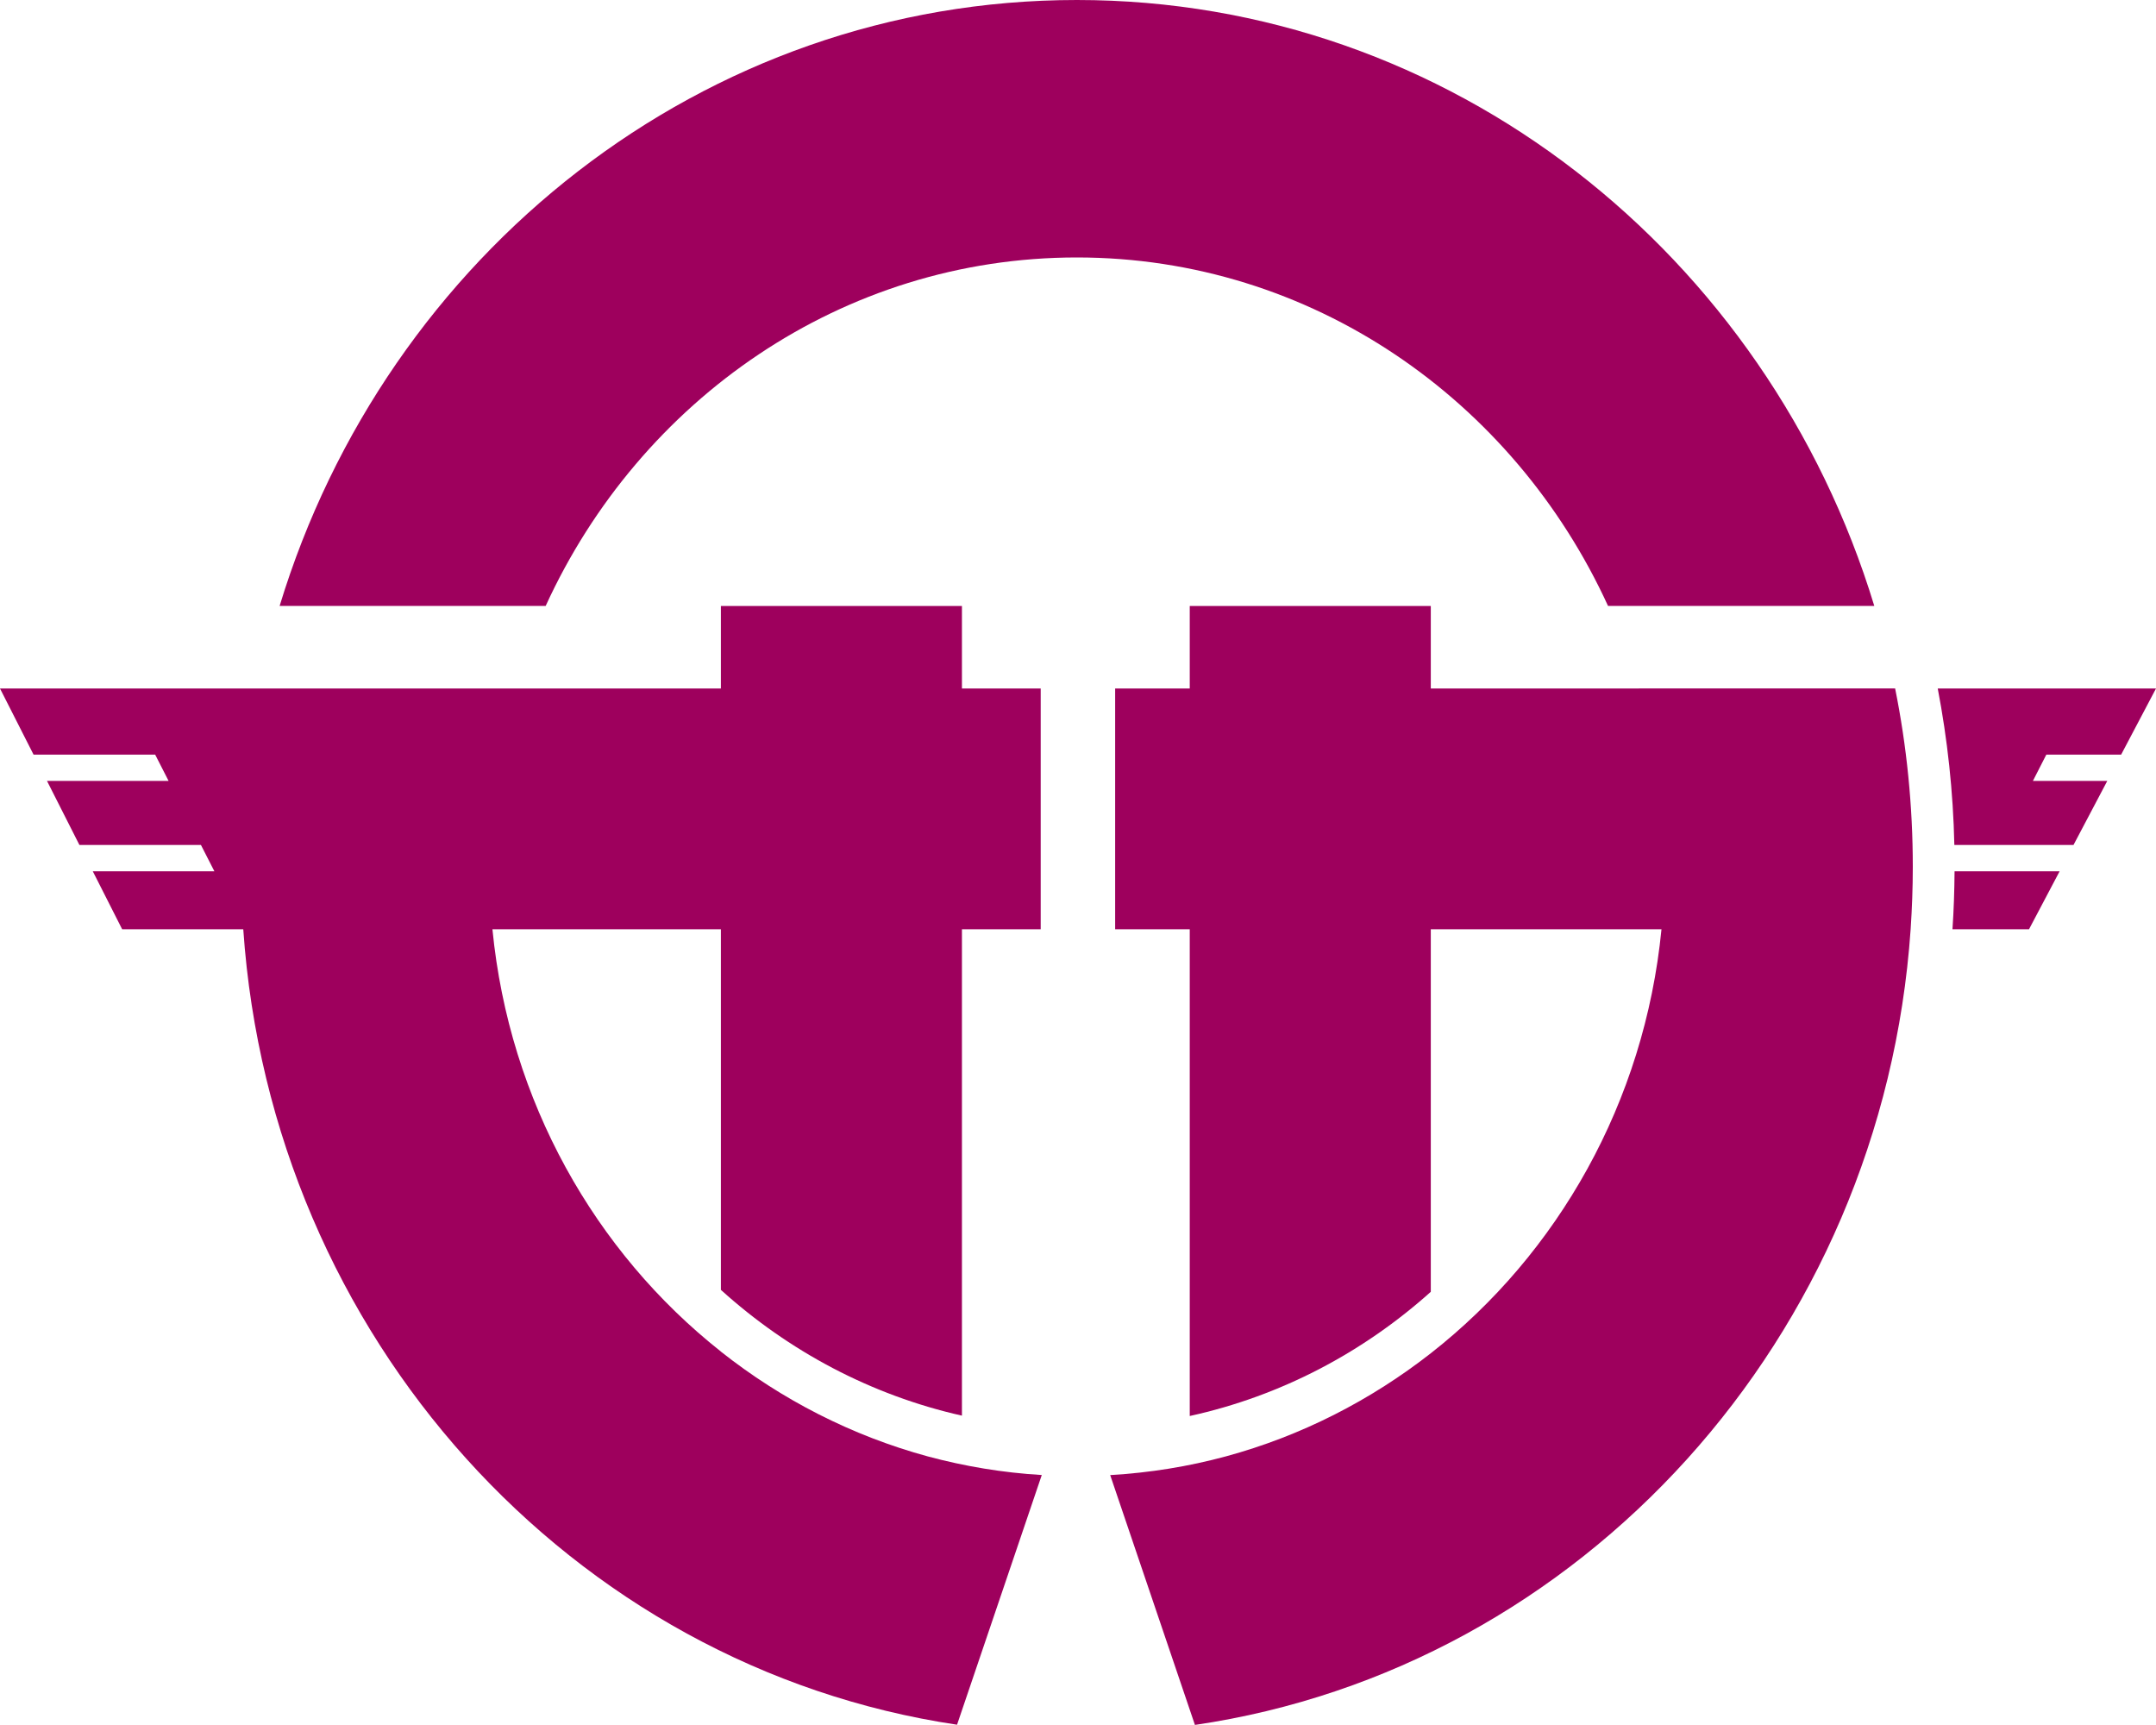
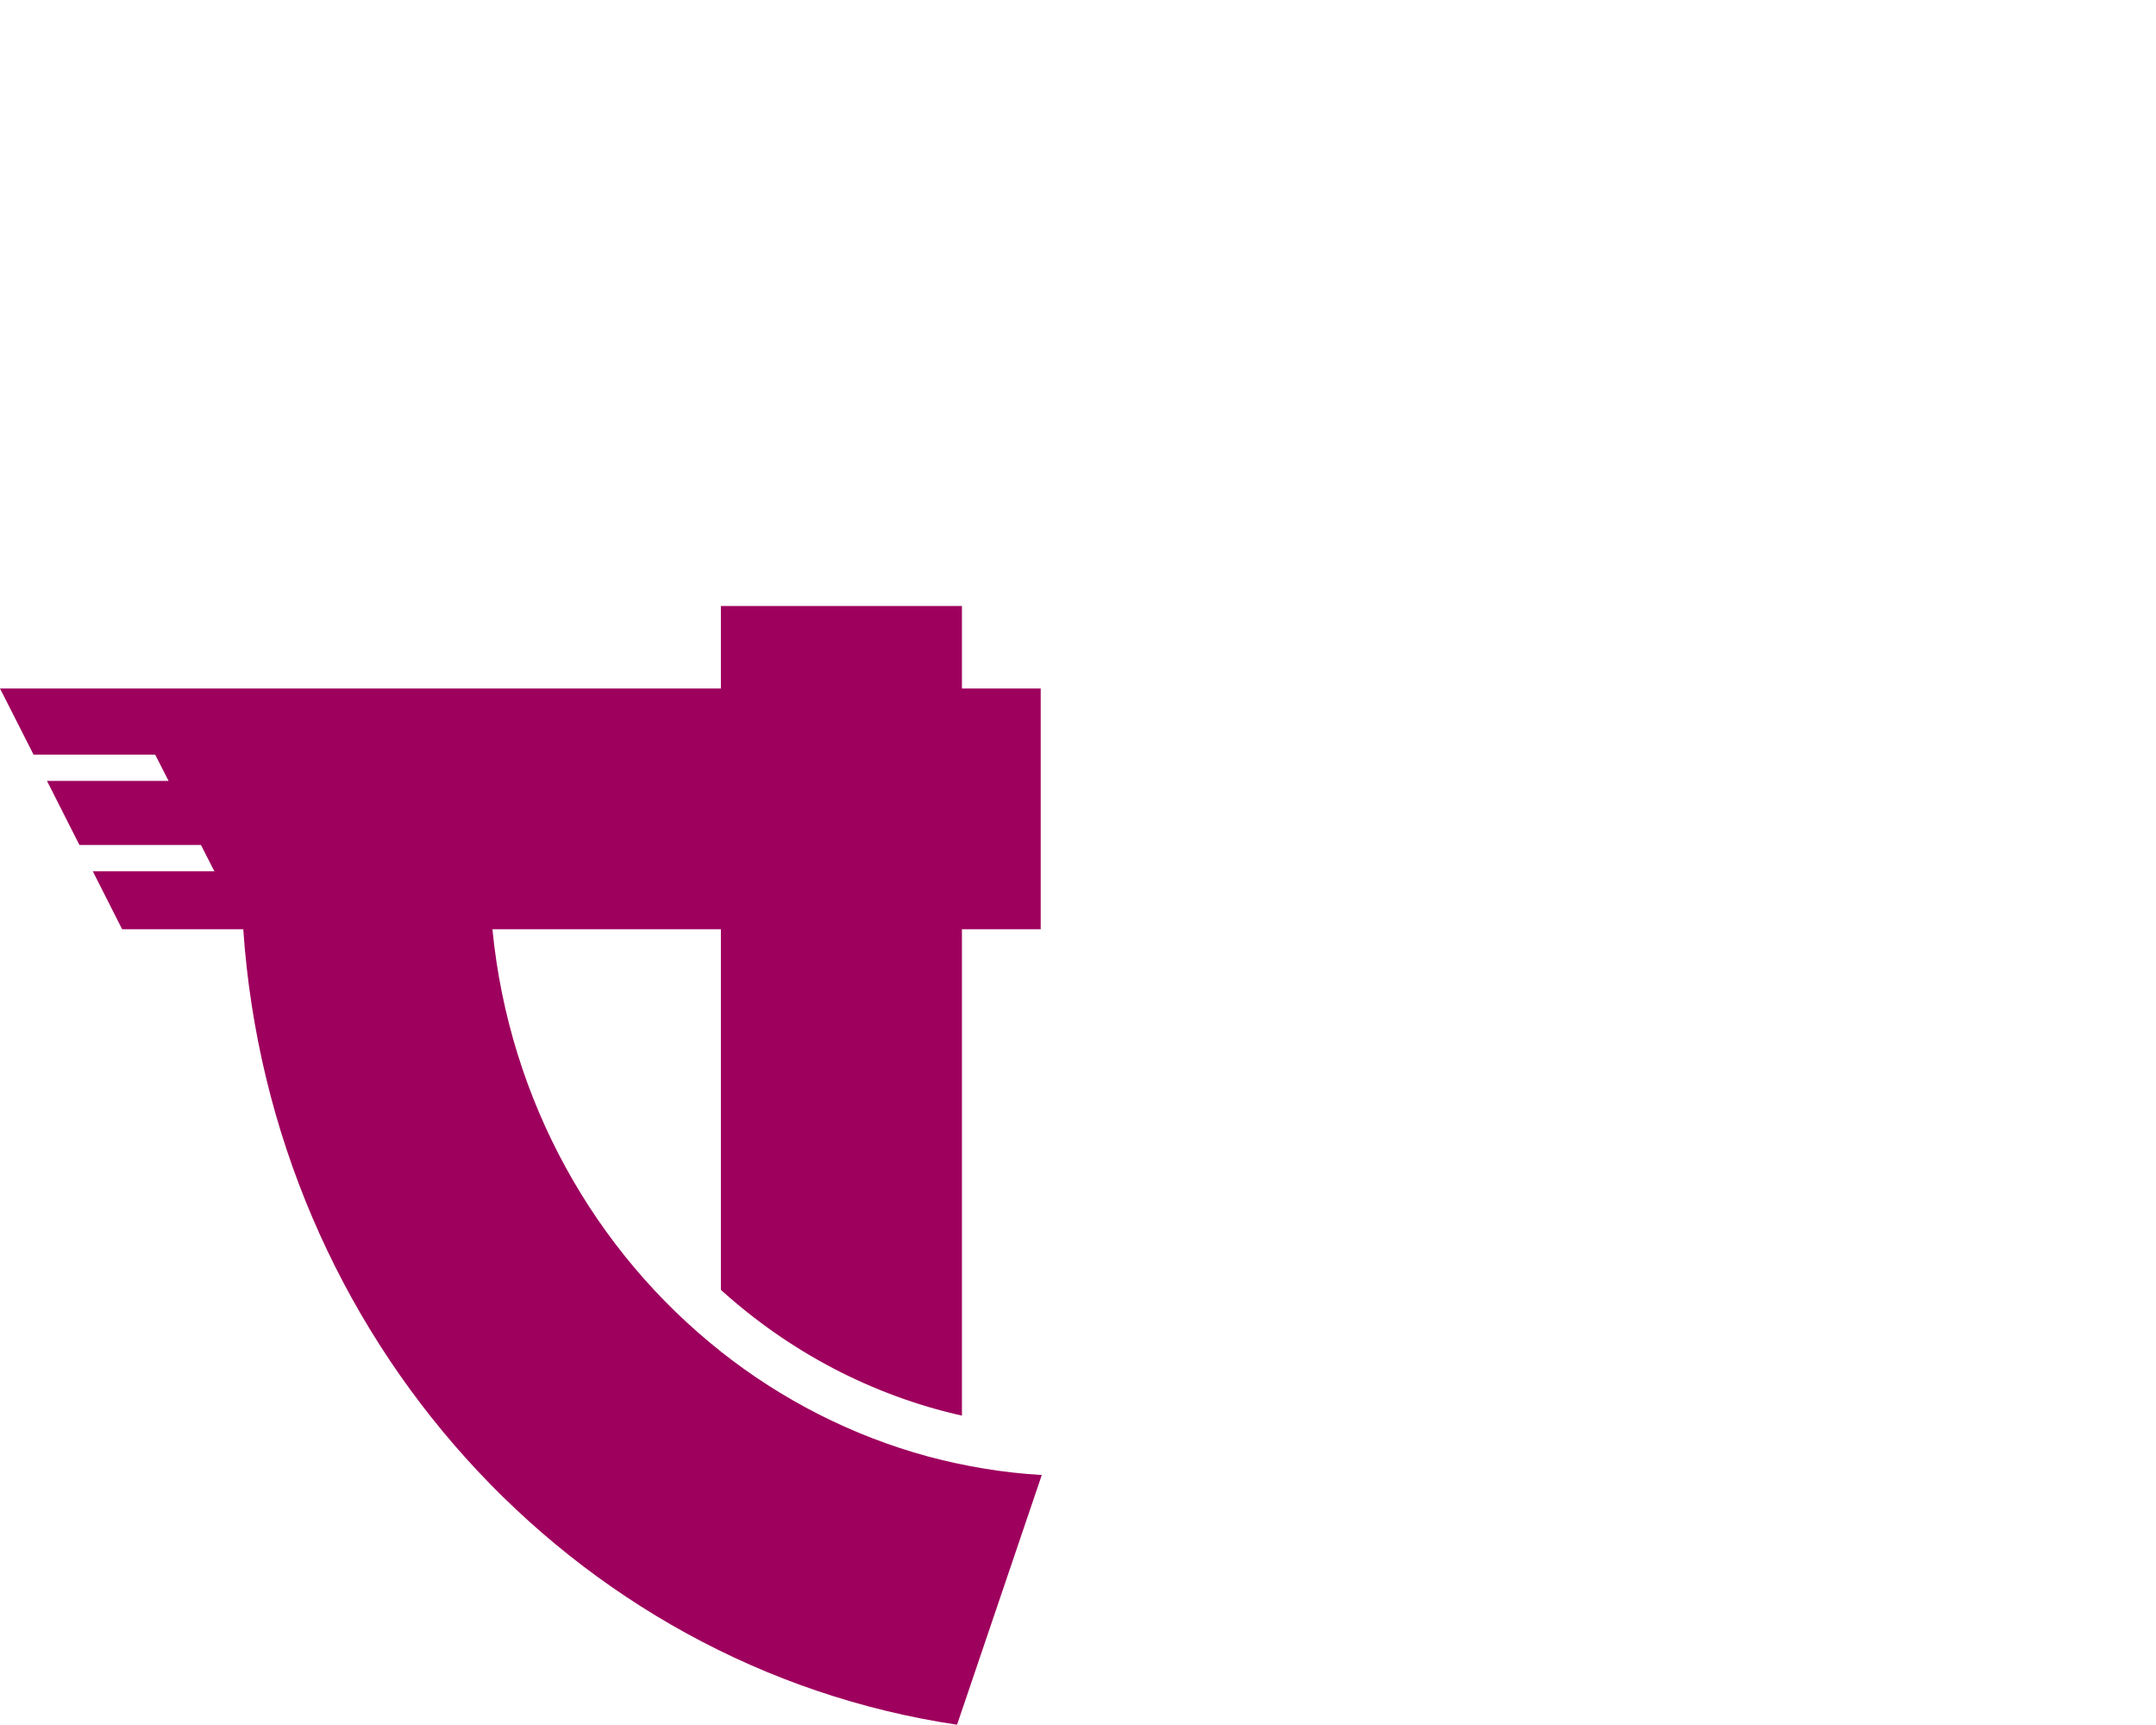
<svg xmlns="http://www.w3.org/2000/svg" id="_レイヤー_1" viewBox="0 0 300 240">
  <defs>
    <style>.cls-1{fill:#9e005d;}</style>
  </defs>
-   <path class="cls-1" d="M223.76,84.3h37.04C245.94,35.44,201.89,0,149.85,0S53.77,35.44,38.91,84.3h37.02c13.12-28.67,41.28-48.48,73.91-48.48s60.79,19.82,73.91,48.48Z" />
-   <path class="cls-1" d="M271.68,129.29h10.65l4.26-8.07h-14.62c-.02,2.71-.11,5.41-.29,8.07Z" />
-   <path class="cls-1" d="M295.15,104.99l4.85-9.2h-30.37c1.35,7.06,2.15,14.34,2.31,21.77h16.58l4.7-8.91h-10.35l1.87-3.66h10.42Z" />
-   <path class="cls-1" d="M228.06,95.79h-28.97v-11.48h-33.54v11.48h-10.38v33.5h10.38v67.72c12.65-2.77,24.11-8.83,33.54-17.28v-50.44h32.1c-2.36,24.07-14.44,45.16-32.1,58.99-8.4,6.57-18.05,11.51-28.52,14.35-5.18,1.4-10.57,2.28-16.09,2.6l11.79,34.76c53.74-7.88,95.67-53.83,99.59-110.71,.19-2.87,.3-5.76,.3-8.69,0-8.51-.85-16.81-2.46-24.81h-35.64Z" />
  <path class="cls-1" d="M100.31,188.04c-17.5-13.83-29.45-34.82-31.79-58.75h31.79v50.17c9.42,8.52,20.88,14.65,33.54,17.5v-67.67h10.96v-33.5h-10.96v-11.48h-33.54v11.48H0l4.67,9.2H21.59l1.87,3.66H6.54l4.51,8.91H27.96l1.87,3.66H12.91l4.09,8.07h16.85c3.9,56.78,45.7,102.68,99.32,110.67l11.79-34.74c-5.43-.32-10.72-1.21-15.83-2.58-10.59-2.88-20.36-7.9-28.82-14.59Z" />
</svg>